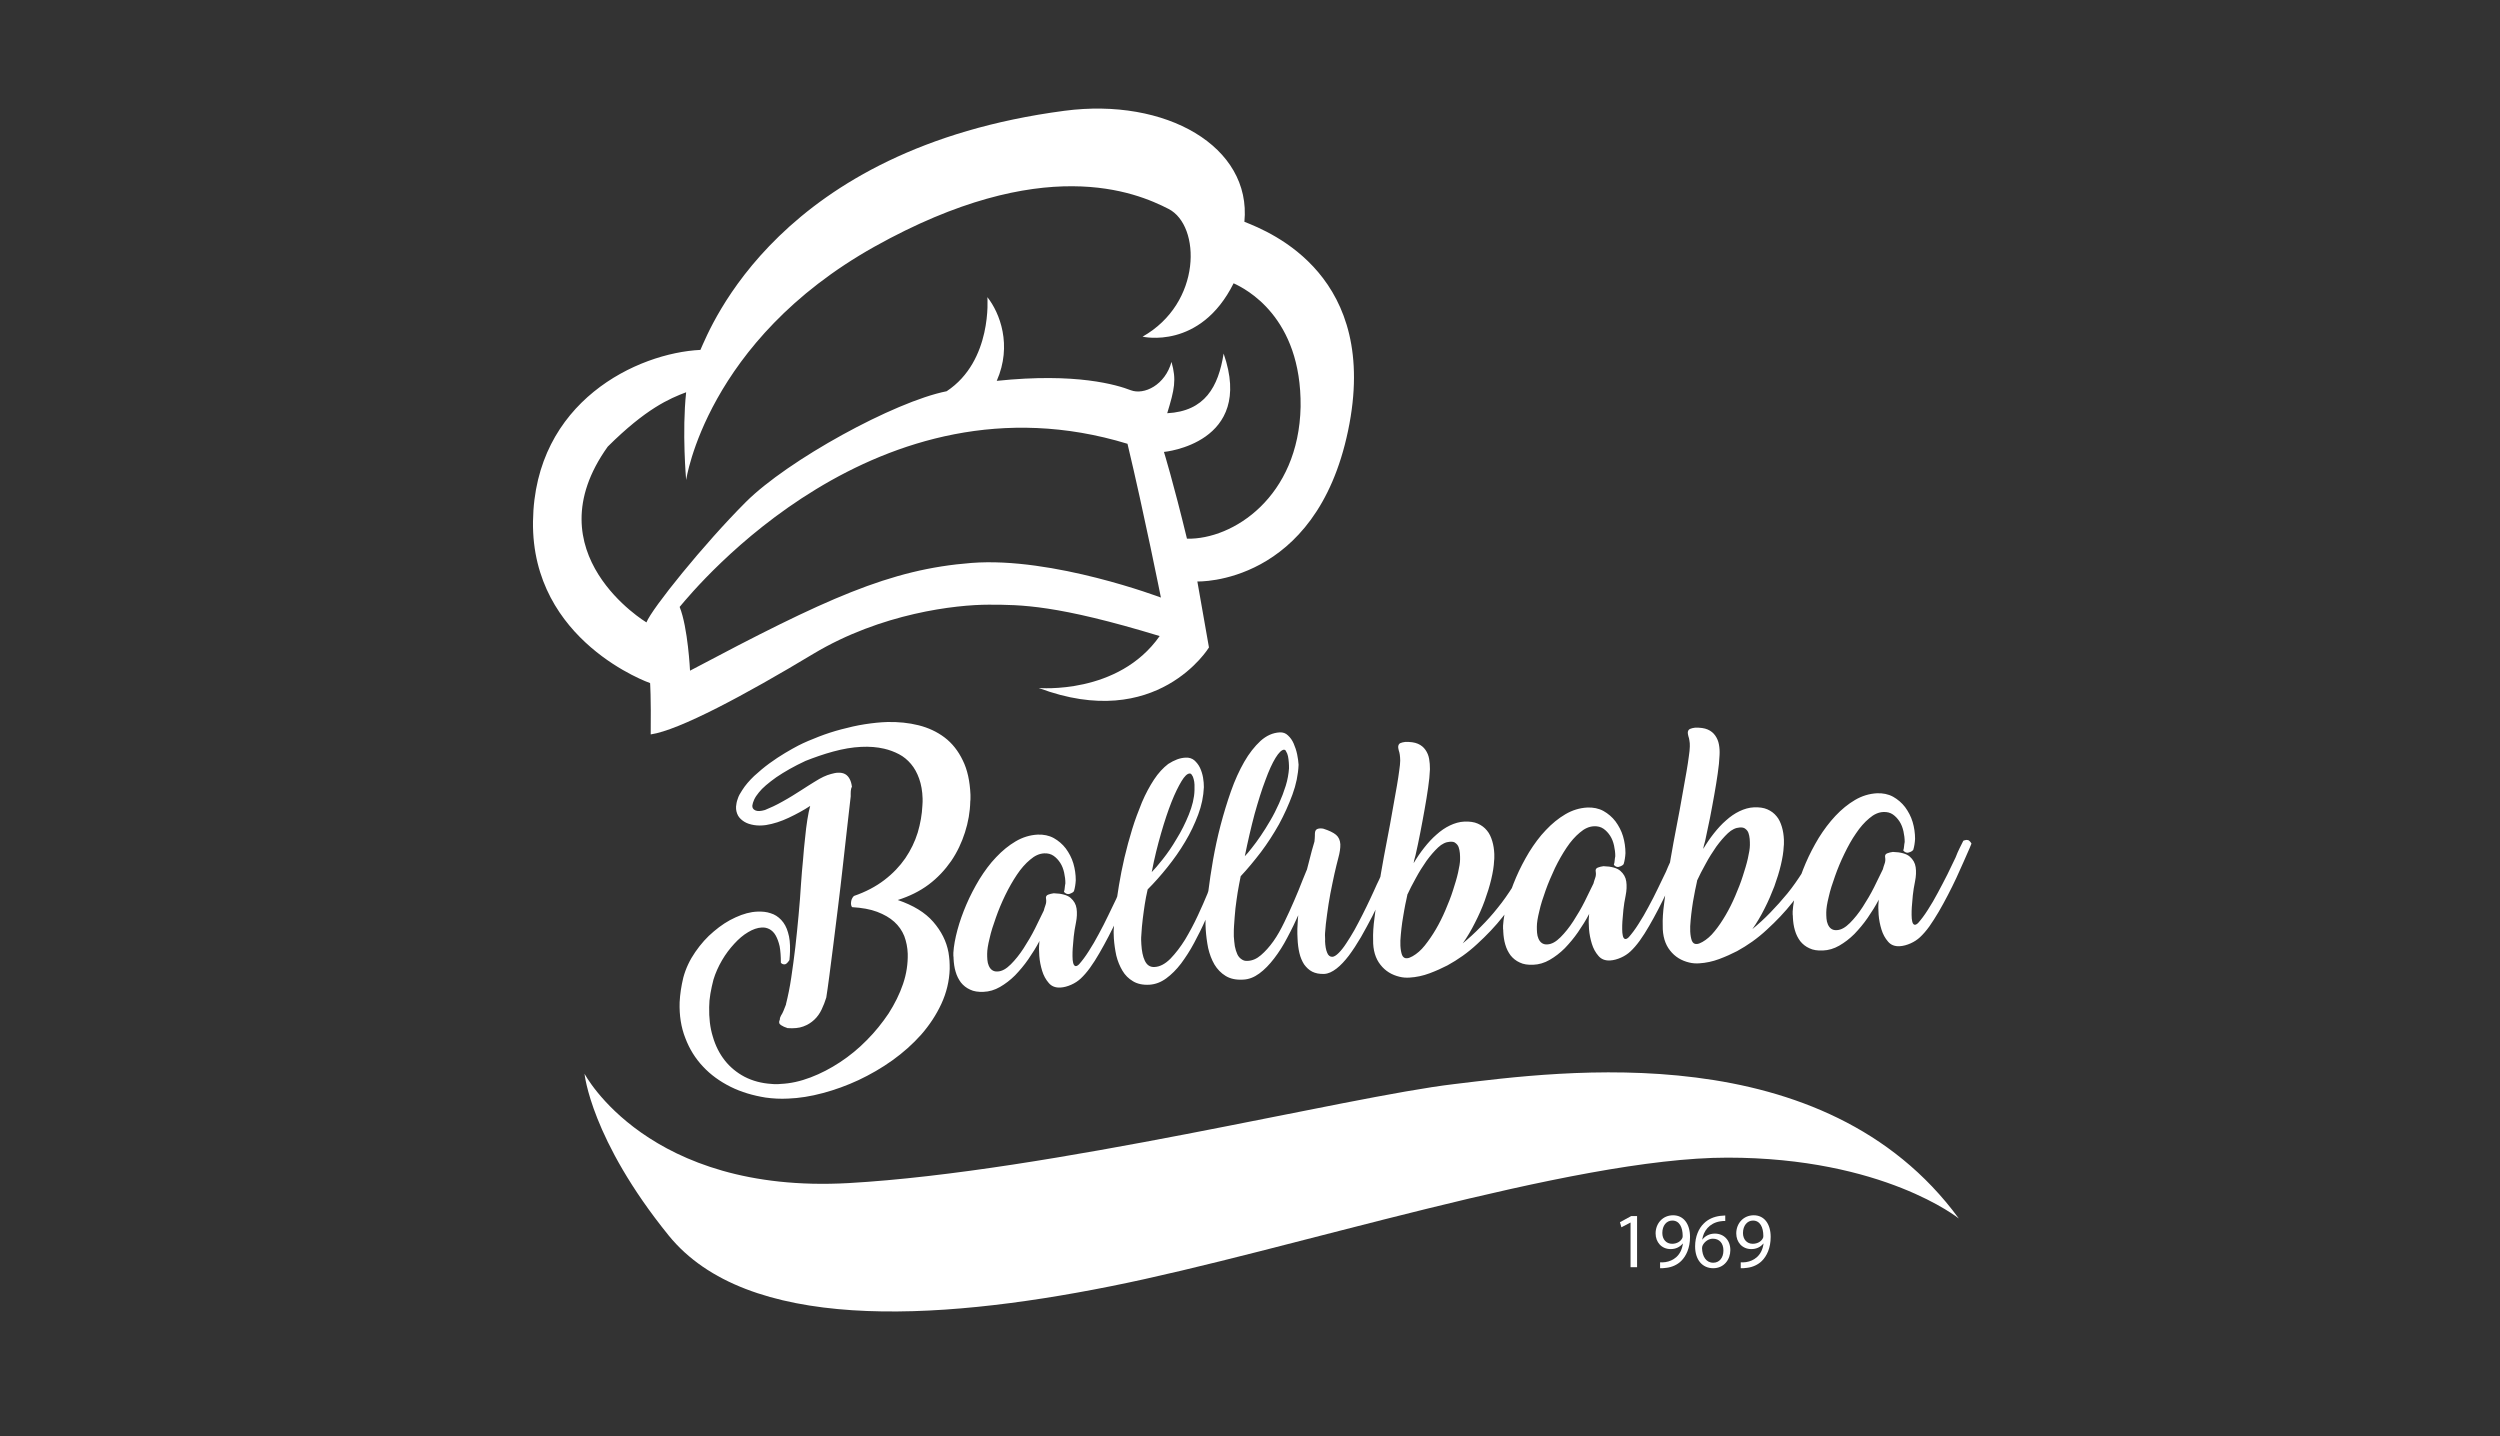
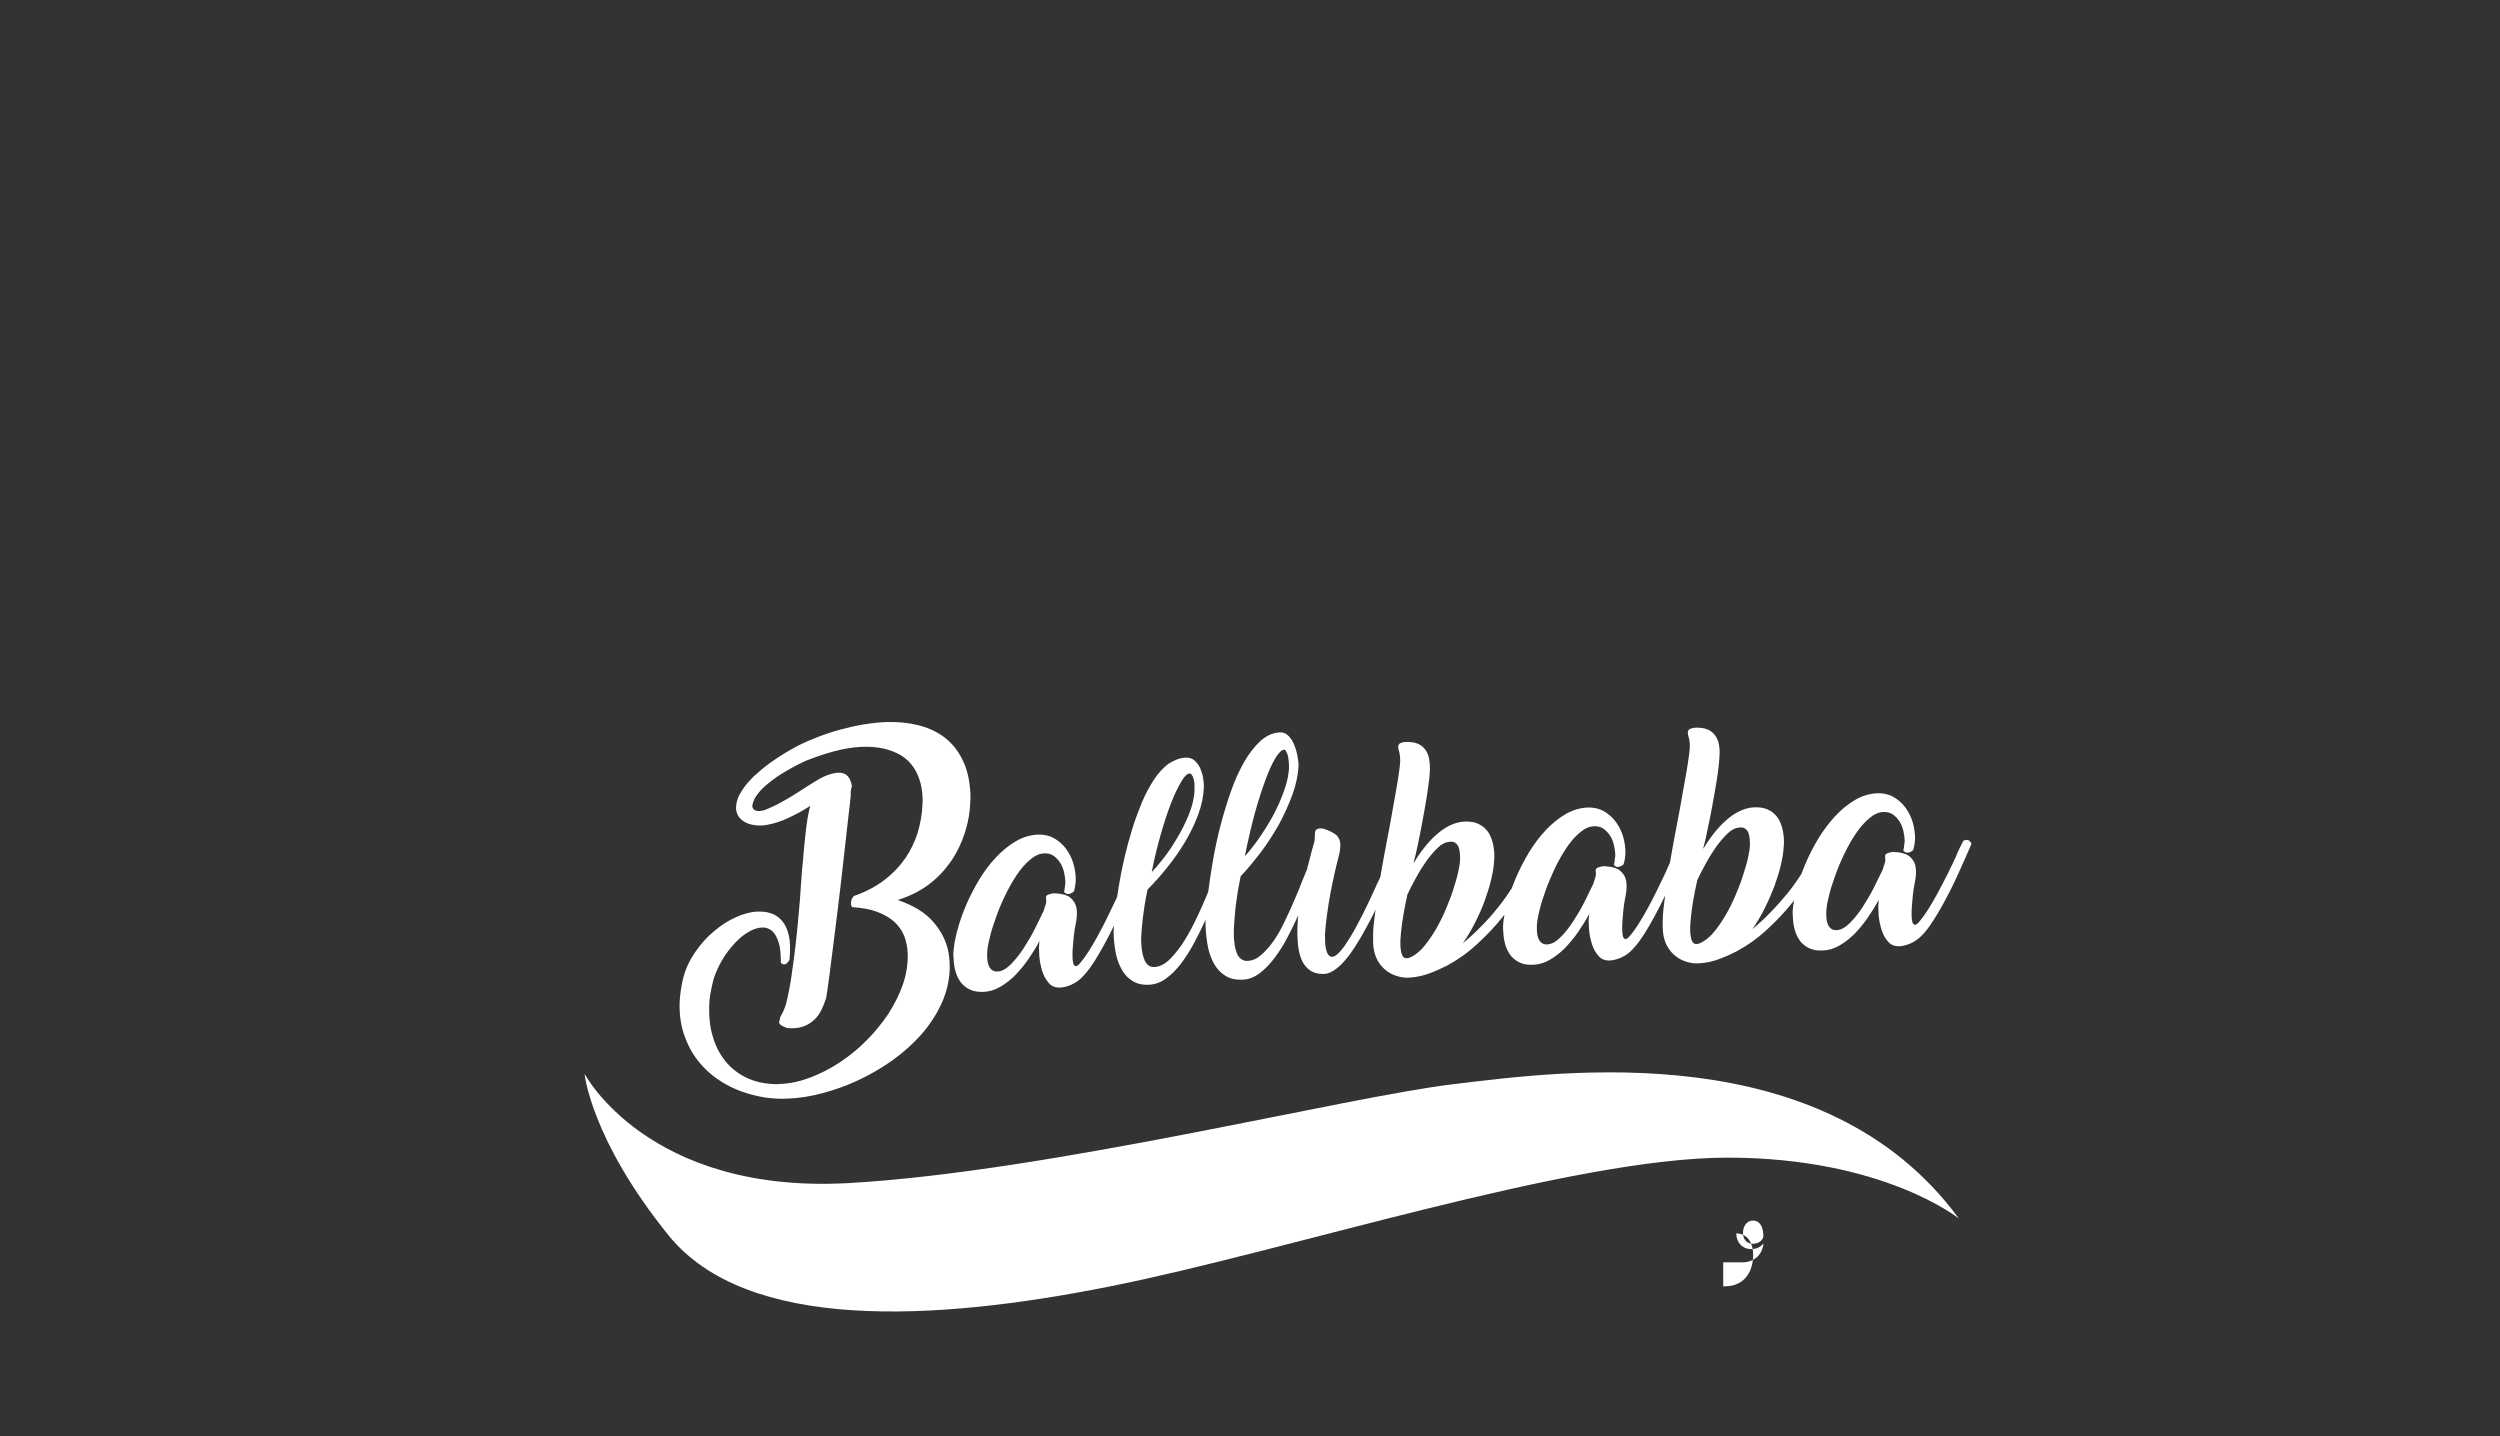
<svg xmlns="http://www.w3.org/2000/svg" xmlns:xlink="http://www.w3.org/1999/xlink" version="1.1" id="Layer_1" x="0px" y="0px" viewBox="0 0 1227.5 705.3" style="enable-background:new 0 0 1227.5 705.3;" xml:space="preserve">
  <rect x="0" y="0" width="1227.5" height="705.3" fill="#333333" stroke="none" />
  <style type="text/css">
	.st0{clip-path:url(#SVGID_00000111177574638847548370000012787603476958276278_);fill:#FFFFFF;}
	.st1{fill:#FFFFFF;}
	.st2{clip-path:url(#SVGID_00000011003735093517425140000017417548319887799968_);fill:#FFFFFF;}
</style>
  <g>
    <g>
      <defs>
        <rect id="SVGID_1_" x="261.7" y="53.3" width="706.1" height="590.7" />
      </defs>
      <clipPath id="SVGID_00000001648060863052258550000008792468272270919818_">
        <use xlink:href="#SVGID_1_" style="overflow:visible;" />
      </clipPath>
      <path style="clip-path:url(#SVGID_00000001648060863052258550000008792468272270919818_);fill:#FFFFFF;" d="M939.1,417.6    c-0.1,0.2-0.5,0.4-1.1,0.7c-0.6,0.2-1.1,0.4-1.3,0.4c-0.8,0-1.5-0.3-2.2-1.1c0.2-0.7,0.4-1.4,0.4-2.1c0.1-0.6,0.1-1.3,0.3-2.1    c0-1.7-0.2-3.4-0.6-5.2c-0.4-1.8-1-3.4-1.9-4.8s-2-2.6-3.3-3.5c-1.3-0.9-2.9-1.3-4.7-1.2c-2.3,0.1-4.6,1.1-6.9,3.1    c-2.3,1.9-4.5,4.4-6.5,7.4c-2.1,3-3.9,6.3-5.7,10c-1.8,3.7-3.3,7.3-4.6,11c-1.3,3.6-2.4,7-3.1,10.2c-0.8,3.2-1.2,5.7-1.2,7.6    c0,0.9,0,1.9,0.1,3c0.1,1.1,0.3,2,0.7,2.9c0.4,0.9,0.9,1.6,1.6,2.1c0.7,0.5,1.6,0.8,2.8,0.7c2.1-0.1,4.2-1.3,6.4-3.5    c2.2-2.2,4.3-4.8,6.3-7.9c2-3.1,3.9-6.3,5.6-9.7c1.7-3.4,3.1-6.3,4.3-8.8c0.2-0.7,0.4-1.6,0.8-2.6c0.4-1,0.5-2.1,0.3-3.3    c-0.2-0.9,0.2-1.6,1-1.9c0.8-0.3,1.8-0.6,2.8-0.7c3.9,0.1,6.7,0.9,8.3,2.3c1.6,1.4,2.6,3.1,2.9,5.2c0.3,2.1,0.2,4.4-0.3,6.9    c-0.5,2.5-0.9,4.8-1.1,6.9c0,0.5-0.1,1.2-0.2,2.3c-0.1,1.1-0.2,2.2-0.3,3.5c-0.1,1.3-0.1,2.5-0.1,3.8c0,1.3,0.1,2.4,0.3,3.2    c0.2,0.9,0.5,1.4,1,1.6c0.4,0.2,1.1,0,1.9-0.8c1.5-1.7,3.1-3.8,4.8-6.5c1.7-2.6,3.3-5.4,4.9-8.4c1.6-3,3.2-6,4.7-9    c1.5-3,2.8-5.8,4-8.3c0.6-1.6,1.3-3.2,2-4.6c0.7-1.5,1.3-2.7,1.8-3.6c0.5-0.2,0.9-0.3,1.5-0.4c0.6,0,1.1,0.1,1.5,0.5    c0.4,0.3,0.7,0.8,1,1.3l-0.9,2.2c-0.8,1.9-1.8,4.1-2.9,6.6c-1.1,2.5-2.3,5.2-3.6,8c-1.3,2.8-2.7,5.6-4.2,8.5    c-1.5,2.9-3,5.6-4.5,8.2c-1.5,2.6-3.1,5-4.6,7.2c-1.6,2.2-3.1,3.9-4.6,5.3c-1.3,1.2-2.8,2.2-4.6,3c-1.8,0.8-3.6,1.3-5.4,1.4    c-2.4,0.1-4.3-0.6-5.7-2.3c-1.4-1.6-2.5-3.6-3.2-5.9c-0.7-2.3-1.2-4.7-1.4-7.3c-0.2-2.5-0.2-4.6,0-6.3c0-0.1,0-0.2,0-0.3    s0-0.3,0.1-0.8c-1.6,3.1-3.5,6.1-5.5,9c-2,2.9-4.2,5.5-6.5,7.9c-2.3,2.3-4.8,4.2-7.4,5.7c-2.6,1.5-5.3,2.3-8.1,2.4    c-2.6,0.1-4.8-0.2-6.6-1.1c-1.8-0.8-3.3-2-4.5-3.5c-1.1-1.5-2-3.2-2.6-5.3c-0.6-2-0.9-4.2-1-6.4c0-0.4,0-0.9-0.1-1.4    c0-0.5,0-1,0-1.5c0.2-3.3,0.9-7.1,2-11.2c1.1-4.1,2.6-8.3,4.4-12.5c1.8-4.2,4-8.4,6.4-12.4c2.5-4,5.2-7.6,8.2-10.8    c3-3.2,6.2-5.8,9.6-7.8c3.4-2,7-3.1,10.8-3.3c2.9-0.1,5.5,0.4,7.9,1.7c2.3,1.3,4.3,3,5.9,5.1c1.6,2.2,2.9,4.6,3.7,7.3    c0.8,2.7,1.2,5.5,1.2,8.3c-0.1,1.9-0.4,3.8-0.9,5.4L939.1,417.6z M854.2,406.3c-1.9,0.1-3.9,1-5.8,2.8c-1.9,1.8-3.8,4-5.7,6.6    c-1.8,2.6-3.6,5.4-5.2,8.4c-1.7,3-3.1,5.8-4.3,8.4l0.1-0.1l-0.5,2.4c-0.3,1.4-0.7,3.1-1,5c-0.4,1.9-0.7,3.9-1,6    c-0.3,2-0.5,4.1-0.7,6.1c-0.2,2-0.3,3.9-0.2,5.5c0.1,1.9,0.4,3.4,0.8,4.5c0.5,1.1,1.2,1.7,2.4,1.6c0.8,0,1.7-0.4,2.8-1    c2.1-1.2,4.1-2.9,6-5.3c1.9-2.3,3.7-5,5.4-7.9c1.7-2.9,3.3-6.1,4.7-9.4c1.4-3.3,2.7-6.5,3.7-9.7c1-3.1,1.9-6,2.5-8.7    c0.6-2.7,1-4.9,1-6.6c0-0.9,0-1.9-0.1-3c-0.1-1.1-0.3-2-0.6-2.9c-0.3-0.9-0.9-1.6-1.6-2.1C856.3,406.4,855.4,406.2,854.2,406.3     M891.2,416.7c0.8-0.9,1.5-1.3,2.2-1.1c0.7,0.2,1.4,0.7,2.1,1.6c-1.2,3.4-3.2,7.4-5.8,12c-2.7,4.6-5.9,9.2-9.6,13.9    c-3.7,4.7-7.9,9.1-12.6,13.4c-4.6,4.3-9.5,7.7-14.6,10.5c-2.7,1.4-5.6,2.7-8.8,3.9c-3.2,1.2-6.5,1.9-9.8,2.1    c-1.7,0.1-3.3,0-4.9-0.4c-3.8-0.9-7-2.8-9.4-5.9c-2.4-3-3.7-7.1-3.6-12.3c-0.1-2.9,0.1-6.6,0.7-10.9c0.5-4.4,1.2-9.1,1.9-14.1    c0.8-5.1,1.7-10.3,2.7-15.8c1-5.4,2-10.7,3-15.8c0.6-3.5,1.2-6.9,1.8-10.1c0.6-3.3,1.1-6.2,1.6-9c0.5-2.7,0.8-5.1,1.1-7.2    c0.3-2.1,0.5-3.7,0.5-5c0-1.1,0-2.1-0.2-2.9c-0.1-0.8-0.3-1.5-0.5-2.1c-0.1-0.3-0.1-0.6-0.2-0.9c0-0.3-0.1-0.6-0.1-0.8    c0-0.9,0.4-1.6,1.1-1.9c0.7-0.3,1.5-0.5,2.4-0.6c2.6-0.1,4.7,0.2,6.3,0.9c1.6,0.7,2.8,1.7,3.7,3c0.9,1.3,1.5,2.7,1.8,4.4    c0.3,1.6,0.4,3.3,0.3,5.1c-0.1,2.7-0.4,5.8-0.9,9.1c-0.5,3.3-1,6.8-1.7,10.5c-0.6,3.7-1.4,7.4-2.1,11.3c-0.8,3.9-1.6,7.7-2.4,11.4    c-0.1,0.5-0.2,0.8-0.3,1.1c-0.1,0.2-0.1,0.5-0.2,0.7c-0.1,0.2-0.1,0.5-0.2,0.8c-0.1,0.3-0.1,0.7-0.2,1.2c1.6-2.7,3.3-5.2,5.2-7.6    c1.9-2.4,3.9-4.6,6-6.4c2.1-1.9,4.3-3.4,6.6-4.5c2.3-1.1,4.7-1.8,7.1-1.9c2.6-0.1,4.8,0.2,6.6,1c1.8,0.8,3.3,1.9,4.5,3.4    c1.2,1.4,2,3.2,2.6,5.2c0.6,2,0.9,4.1,1,6.3c0,0.5,0,1.1,0,1.6c0,0.6,0,1.1-0.1,1.7c-0.1,2.7-0.6,5.7-1.4,9.1    c-0.8,3.4-1.9,6.9-3.2,10.5c-1.4,3.6-2.9,7.2-4.8,10.9c-1.8,3.6-3.8,7-6,10.1c2.9-2.4,5.9-5.1,8.8-8.1c2.9-3,5.7-6.1,8.4-9.4    c2.7-3.3,5.1-6.8,7.4-10.4c2.3-3.6,4.2-7.3,5.8-11.1L891.2,416.7z M796.9,424.6c-0.1,0.2-0.5,0.4-1.1,0.7    c-0.6,0.2-1.1,0.4-1.3,0.4c-0.8,0-1.5-0.3-2.1-1.1c0.2-0.7,0.4-1.4,0.4-2.1c0.1-0.6,0.1-1.3,0.3-2.1c0-1.7-0.2-3.4-0.6-5.2    c-0.4-1.8-1-3.4-1.9-4.8c-0.9-1.4-2-2.6-3.3-3.5c-1.3-0.9-2.9-1.3-4.7-1.2c-2.3,0.1-4.6,1.1-6.9,3.1c-2.3,1.9-4.5,4.4-6.5,7.4    c-2,3-3.9,6.3-5.7,10c-1.7,3.7-3.3,7.3-4.6,11c-1.3,3.6-2.4,7-3.1,10.2c-0.8,3.2-1.2,5.7-1.2,7.6c0,0.9,0,1.9,0.1,3    c0.1,1.1,0.3,2,0.7,2.9c0.4,0.9,0.9,1.6,1.6,2.1c0.7,0.5,1.6,0.8,2.8,0.7c2.1-0.1,4.2-1.3,6.4-3.5c2.2-2.2,4.3-4.8,6.3-7.9    c2-3.1,3.9-6.3,5.6-9.7c1.7-3.4,3.1-6.3,4.3-8.8c0.2-0.7,0.4-1.6,0.8-2.6c0.4-1,0.5-2.1,0.3-3.3c-0.2-0.9,0.2-1.6,1-1.9    c0.8-0.3,1.8-0.6,2.8-0.7c3.9,0.1,6.7,0.9,8.3,2.3c1.6,1.4,2.6,3.1,2.9,5.2c0.3,2.1,0.2,4.4-0.3,6.9c-0.5,2.5-0.9,4.8-1.1,6.9    c0,0.5-0.1,1.2-0.2,2.3c-0.1,1.1-0.2,2.2-0.3,3.5c-0.1,1.3-0.1,2.5-0.1,3.8c0,1.3,0.1,2.4,0.3,3.2c0.2,0.9,0.5,1.4,1,1.6    c0.4,0.2,1.1,0,1.9-0.8c1.5-1.7,3.1-3.8,4.8-6.5c1.7-2.6,3.3-5.4,4.9-8.4c1.6-3,3.2-6,4.6-9c1.5-3,2.8-5.8,4-8.3    c0.7-1.6,1.3-3.2,2-4.6c0.7-1.5,1.3-2.7,1.8-3.6c0.5-0.2,0.9-0.3,1.5-0.4c0.6,0,1.1,0.1,1.5,0.5c0.4,0.3,0.7,0.8,1,1.3l-0.9,2.2    c-0.8,1.9-1.8,4.1-2.9,6.6c-1.1,2.5-2.3,5.2-3.6,8c-1.3,2.8-2.7,5.6-4.2,8.5c-1.5,2.9-3,5.6-4.5,8.2c-1.5,2.6-3,5-4.6,7.2    c-1.6,2.2-3.1,3.9-4.6,5.3c-1.3,1.2-2.8,2.2-4.6,3c-1.8,0.8-3.6,1.3-5.4,1.4c-2.4,0.1-4.3-0.6-5.7-2.3c-1.4-1.6-2.5-3.6-3.2-5.9    c-0.7-2.3-1.2-4.7-1.4-7.3c-0.2-2.5-0.2-4.6,0-6.3c0-0.1,0-0.2,0-0.3s0-0.3,0.1-0.8c-1.6,3.1-3.5,6.1-5.5,9    c-2,2.9-4.2,5.5-6.5,7.9c-2.3,2.3-4.8,4.2-7.4,5.7c-2.6,1.5-5.3,2.3-8.1,2.4c-2.6,0.1-4.8-0.2-6.6-1.1c-1.8-0.8-3.3-2-4.5-3.5    c-1.1-1.5-2-3.2-2.6-5.3c-0.6-2-0.9-4.2-1-6.4c0-0.4,0-0.9-0.1-1.4c0-0.5,0-1,0-1.5c0.2-3.3,0.9-7.1,2-11.2    c1.1-4.1,2.6-8.3,4.4-12.5c1.8-4.2,4-8.4,6.4-12.4c2.5-4,5.2-7.7,8.2-10.8c3-3.2,6.2-5.8,9.6-7.8c3.4-2,7-3.1,10.8-3.3    c2.9-0.1,5.5,0.4,7.9,1.7c2.3,1.3,4.3,3,5.9,5.1c1.6,2.2,2.9,4.6,3.7,7.3c0.8,2.7,1.2,5.5,1.2,8.3c-0.1,1.9-0.4,3.8-0.9,5.4    L796.9,424.6z M711.9,413.3c-1.9,0.1-3.9,1-5.8,2.8c-1.9,1.8-3.8,4-5.7,6.6c-1.8,2.6-3.6,5.4-5.2,8.4c-1.7,3-3.1,5.8-4.3,8.4    l0.1-0.1l-0.5,2.4c-0.3,1.4-0.7,3.1-1,5s-0.7,3.9-1,6c-0.3,2-0.5,4.1-0.7,6.1s-0.3,3.9-0.2,5.5c0.1,1.9,0.4,3.4,0.8,4.5    c0.5,1.1,1.2,1.7,2.4,1.6c0.8,0,1.7-0.4,2.8-1c2.1-1.2,4.1-2.9,6-5.3c1.9-2.4,3.7-5,5.4-7.9c1.7-2.9,3.3-6.1,4.7-9.4    c1.4-3.3,2.7-6.5,3.7-9.7c1-3.1,1.9-6,2.5-8.7c0.6-2.7,1-4.9,1-6.6c0-0.9,0-1.9-0.1-3c-0.1-1.1-0.3-2-0.6-2.9    c-0.3-0.9-0.9-1.6-1.6-2.1C714.1,413.4,713.1,413.2,711.9,413.3 M749,423.7c0.8-0.9,1.5-1.3,2.2-1.1s1.4,0.7,2.1,1.6    c-1.2,3.4-3.2,7.4-5.8,12c-2.7,4.6-5.9,9.2-9.6,13.9c-3.7,4.7-7.9,9.1-12.6,13.4c-4.6,4.3-9.5,7.7-14.6,10.5    c-2.7,1.4-5.6,2.7-8.8,3.9c-3.2,1.2-6.5,1.9-9.8,2.1c-1.7,0.1-3.3,0-4.9-0.4c-3.8-0.9-7-2.8-9.4-5.9c-2.4-3-3.7-7.1-3.6-12.3    c-0.1-2.9,0.1-6.6,0.7-10.9c0.5-4.4,1.2-9.1,1.9-14.1c0.8-5.1,1.7-10.3,2.7-15.8c1-5.4,2-10.7,3-15.8c0.6-3.5,1.2-6.9,1.8-10.1    c0.6-3.3,1.1-6.2,1.6-9c0.5-2.7,0.8-5.1,1.1-7.2c0.3-2.1,0.5-3.8,0.5-5c0-1.1-0.1-2.1-0.2-2.9c-0.1-0.8-0.3-1.5-0.5-2.1    c-0.1-0.3-0.1-0.6-0.2-0.9c0-0.3-0.1-0.6-0.1-0.8c0-0.9,0.4-1.6,1-1.9c0.7-0.3,1.5-0.5,2.4-0.6c2.6-0.1,4.7,0.2,6.3,0.9    c1.6,0.7,2.8,1.7,3.7,3c0.9,1.3,1.5,2.7,1.8,4.4c0.3,1.6,0.4,3.3,0.4,5.1c-0.1,2.7-0.4,5.8-0.9,9.1c-0.5,3.3-1,6.8-1.7,10.5    c-0.6,3.7-1.4,7.4-2.1,11.3s-1.6,7.7-2.4,11.4c-0.1,0.5-0.2,0.8-0.3,1.1c-0.1,0.2-0.1,0.5-0.2,0.7c-0.1,0.2-0.1,0.5-0.2,0.8    c0,0.3-0.1,0.7-0.2,1.2c1.6-2.7,3.3-5.2,5.2-7.6c1.9-2.4,3.9-4.6,6-6.4c2.1-1.9,4.3-3.4,6.6-4.5c2.3-1.1,4.7-1.8,7.1-1.9    c2.6-0.1,4.8,0.2,6.6,1c1.8,0.8,3.3,1.9,4.5,3.4c1.2,1.4,2,3.2,2.6,5.2c0.6,2,0.9,4.1,1,6.3c0,0.5,0,1.1,0,1.6    c0,0.6,0,1.1-0.1,1.7c-0.1,2.7-0.6,5.7-1.4,9.1c-0.8,3.4-1.9,6.9-3.2,10.5c-1.3,3.6-2.9,7.2-4.8,10.9c-1.8,3.6-3.8,7-6,10.1    c2.9-2.4,5.9-5.1,8.8-8.1c3-3,5.8-6.1,8.4-9.4c2.7-3.3,5.1-6.8,7.4-10.4c2.2-3.6,4.2-7.3,5.8-11.1L749,423.7z M645.4,413.2    c0.1-1.1,0.2-2,0.2-2.8c0-0.7,0-1.4,0.1-1.9c0.2-0.9,0.7-1.4,1.5-1.6c0.8-0.2,1.7-0.2,2.6,0c2.8,0.9,4.9,1.9,6.2,3    c1.3,1.1,2,2.7,2.1,4.6c0,0.9,0,2-0.2,3.1c-0.2,1.1-0.4,2.4-0.8,3.7c-0.6,2.2-1.2,4.8-1.9,7.8c-0.7,3.1-1.3,6.3-2,9.7    c-0.6,3.4-1.2,6.8-1.6,10.1c-0.5,3.4-0.8,6.4-1,9.2c0,0.7-0.1,1.4,0,2.1s0,1.4,0,1.9c0.1,2.3,0.4,4.2,1,5.6    c0.5,1.4,1.4,2.1,2.5,2.1c0.9,0,2-0.7,3.2-1.9c1.2-1.2,2.4-2.7,3.7-4.7c1.3-1.9,2.6-4.1,4-6.5c1.3-2.4,2.7-5,4-7.6    c1.3-2.6,2.6-5.2,3.8-7.8c1.2-2.6,2.3-4.9,3.2-7c0.8-1.6,1.5-3.1,2-4.3c0.6-1.3,1.1-2.3,1.6-3.1c0.6-0.4,1.1-0.6,1.5-0.6    c0.9,0,1.7,0.6,2.6,1.9l-1,2.1c-1.2,2.7-2.5,5.8-4,9.2c-1.5,3.4-3.1,6.9-4.9,10.4c-1.8,3.5-3.7,6.9-5.6,10.3c-2,3.4-3.9,6.3-5.9,9    c-2,2.6-4,4.8-6.1,6.4c-2.1,1.6-4,2.5-6,2.6c-2.3,0.1-4.3-0.3-5.9-1.1s-2.9-2.1-4-3.6c-1-1.6-1.8-3.4-2.3-5.6    c-0.5-2.1-0.8-4.5-0.9-7c0-0.8-0.1-1.6-0.1-2.4s0-1.6,0-2.4c0.2-6.5,1-13,2.4-19.3c1.4-6.4,3-12.7,4.7-19.1L645.4,413.2    L645.4,413.2z M630.4,368.1c-1.1,0.1-2.5,1.4-4.1,4c-1.6,2.6-3.3,6.3-5,11c-1.8,4.7-3.5,10.2-5.3,16.6c-1.7,6.4-3.3,13.3-4.8,20.7    c0.9-0.9,2-2.2,3.4-4c1.4-1.7,2.8-3.7,4.4-6c1.6-2.3,3.1-4.8,4.7-7.5c1.6-2.7,3-5.5,4.3-8.4c1.3-2.9,2.4-5.8,3.3-8.7    c0.9-2.9,1.4-5.8,1.6-8.5c0-0.9,0-1.9-0.1-3c-0.1-1.1-0.2-2.1-0.4-3c-0.2-0.9-0.5-1.7-0.9-2.3    C631.3,368.4,630.9,368.1,630.4,368.1 M584,379.8c-1.1,0.1-2.4,1.3-3.9,3.8c-1.5,2.5-3.2,5.9-4.9,10.2c-1.7,4.3-3.4,9.4-5.1,15.3    c-1.7,5.9-3.3,12.2-4.6,19.1c1.3-1.3,3.1-3.4,5.4-6.3c2.3-2.9,4.6-6.2,6.8-10c2.3-3.7,4.3-7.7,6-11.9c1.7-4.2,2.7-8.2,2.8-12    c0-0.9,0-1.8,0-2.7c0-1-0.2-1.9-0.4-2.7c-0.2-0.9-0.5-1.6-0.9-2.1C584.9,380,584.5,379.7,584,379.8 M582.2,372L582.2,372    c1.7-0.1,3.1,0.4,4.2,1.3c1.1,1,2.1,2.2,2.8,3.7c0.7,1.5,1.2,3.1,1.5,4.8c0.3,1.7,0.4,3.3,0.4,4.7c-0.2,4.5-1.1,9-2.8,13.5    c-1.7,4.5-3.8,9-6.4,13.3c-2.6,4.4-5.5,8.5-8.7,12.5c-3.2,4-6.4,7.6-9.7,10.9c-0.6,2.7-1.1,5.1-1.4,7.2c-0.3,2.1-0.7,4.6-1,7.2    c-0.3,2.7-0.6,5.3-0.7,7.9c-0.1,0.9-0.1,1.7-0.1,2.5c0,0.8,0.1,1.5,0.1,2.2c0.2,3.2,0.7,5.9,1.7,8c1,2.1,2.5,3.2,4.7,3.1    c2.7-0.1,5.3-1.5,7.9-4.1c2.5-2.6,4.9-5.7,7.2-9.4c2.2-3.7,4.3-7.6,6.2-11.7c1.9-4.1,3.5-7.7,4.8-10.9l0.4-1.2    c0.6-4.6,1.3-9.7,2.3-15.3c1-5.6,2.2-11.3,3.7-17c1.5-5.7,3.2-11.3,5.1-16.7c1.9-5.4,4.1-10.2,6.5-14.4c2.4-4.2,5.1-7.6,8-10.3    c2.9-2.6,6-4,9.4-4.2c1.6-0.1,3,0.4,4.1,1.5c1.2,1.1,2.1,2.4,2.8,4c0.7,1.6,1.3,3.4,1.7,5.3c0.4,1.9,0.6,3.6,0.7,5.1    c-0.2,4.8-1.2,9.7-3,14.6c-1.8,4.9-4,9.8-6.6,14.6c-2.7,4.8-5.6,9.3-8.9,13.7c-3.3,4.3-6.6,8.3-9.9,11.8v-0.1    c-0.6,3-1.1,5.6-1.5,8c-0.4,2.3-0.7,5-1.1,7.9c-0.3,2.9-0.5,5.8-0.7,8.7c-0.1,1.3-0.1,2.4-0.1,3.1c0,0.8,0,1.4,0,2    c0.1,1.7,0.3,3.3,0.5,4.8c0.3,1.5,0.7,2.8,1.2,3.9c0.5,1.1,1.2,1.9,2.1,2.5c0.8,0.6,1.8,0.9,3,0.8c2.3-0.1,4.4-1,6.5-2.8    c2.1-1.8,4.1-4,6.1-6.8s3.7-5.9,5.4-9.4c1.7-3.5,3.3-7,4.8-10.5c1.5-3.5,2.9-6.8,4.1-10c1.3-3.2,2.4-5.9,3.4-8.1    c0.6-0.4,1.2-0.6,1.7-0.6c0.5,0,1,0.2,1.5,0.6c0.5,0.4,0.8,0.9,1.1,1.4c-1.3,3.3-2.7,6.9-4.3,10.8c-1.6,4-3.2,8-5,12    c-1.8,4-3.7,8-5.8,11.9c-2,3.9-4.2,7.3-6.5,10.3c-2.3,3-4.7,5.5-7.3,7.4c-2.6,1.9-5.2,2.9-8,3c-3.4,0.2-6.2-0.4-8.5-1.8    c-2.3-1.4-4.1-3.3-5.5-5.6c-1.4-2.4-2.4-5.1-3.1-8.1c-0.6-3-1-6.1-1.2-9.2c0-0.7-0.1-1.5-0.1-2.3c0-0.8,0-1.6,0-2.4    c-1.7,3.9-3.6,7.7-5.6,11.4c-2,3.8-4.2,7.1-6.4,10.1c-2.3,3-4.7,5.4-7.3,7.3c-2.6,1.9-5.3,2.9-8.2,3.1c-3.2,0.2-6-0.4-8.1-1.7    c-2.2-1.3-3.9-3-5.2-5.2c-1.3-2.2-2.3-4.6-3-7.4c-0.6-2.8-1-5.6-1.2-8.4c0-0.9-0.1-1.8-0.1-2.7c0-0.9,0-1.8,0.1-2.6l0,0.1    c0.1-2.4,0.3-5.4,0.8-9c0.4-3.6,1-7.6,1.7-11.9c0.7-4.3,1.6-8.8,2.7-13.6c1.1-4.7,2.4-9.4,3.8-14c1.4-4.6,3.1-9,4.8-13.2    c1.8-4.2,3.8-7.9,5.9-11.1c2.1-3.2,4.5-5.8,7-7.7C576.6,373.2,579.3,372.1,582.2,372 M527,437.9c-0.1,0.2-0.5,0.4-1.1,0.7    s-1.1,0.4-1.3,0.4c-0.8,0-1.5-0.3-2.2-1.1c0.2-0.7,0.4-1.4,0.4-2.1c0.1-0.6,0.1-1.3,0.3-2.1c0-1.7-0.2-3.4-0.6-5.2    c-0.4-1.8-1-3.4-1.9-4.8c-0.9-1.4-2-2.6-3.3-3.5c-1.3-0.9-2.9-1.3-4.6-1.2c-2.3,0.1-4.6,1.1-6.9,3.1c-2.3,1.9-4.5,4.4-6.5,7.4    c-2,3-3.9,6.3-5.7,10c-1.8,3.7-3.3,7.3-4.6,11c-1.3,3.6-2.4,7-3.1,10.2c-0.8,3.2-1.2,5.7-1.2,7.6c0,0.9,0,1.9,0.1,3    c0.1,1.1,0.3,2,0.7,2.9c0.4,0.9,0.9,1.6,1.6,2.1c0.7,0.5,1.6,0.8,2.8,0.7c2.1-0.1,4.2-1.3,6.4-3.5c2.2-2.2,4.3-4.8,6.3-7.9    c2-3.1,3.9-6.3,5.6-9.7c1.7-3.4,3.1-6.3,4.3-8.8c0.2-0.7,0.4-1.6,0.8-2.6c0.4-1,0.5-2.1,0.3-3.3c-0.2-0.9,0.2-1.6,1-1.9    c0.8-0.3,1.8-0.6,2.8-0.7c3.9,0.1,6.7,0.9,8.3,2.3c1.6,1.4,2.6,3.1,2.9,5.2c0.3,2.1,0.2,4.4-0.3,6.9c-0.5,2.5-0.9,4.8-1.1,6.9    c0,0.5-0.1,1.2-0.2,2.3c-0.1,1.1-0.2,2.2-0.3,3.5c-0.1,1.3-0.1,2.5-0.1,3.8c0,1.3,0.1,2.4,0.3,3.2s0.5,1.4,1,1.6    c0.4,0.2,1.1,0,1.9-0.8c1.5-1.7,3.1-3.8,4.8-6.5c1.7-2.6,3.3-5.4,4.9-8.4c1.6-3,3.2-6,4.6-9c1.5-3,2.8-5.8,4-8.3    c0.6-1.6,1.3-3.2,2-4.6c0.7-1.5,1.3-2.7,1.8-3.6c0.5-0.2,0.9-0.3,1.5-0.4c0.6,0,1.1,0.1,1.5,0.5c0.4,0.3,0.7,0.8,1,1.3l-0.9,2.2    c-0.8,1.9-1.8,4.1-2.9,6.6c-1.1,2.5-2.3,5.2-3.6,8c-1.3,2.8-2.7,5.6-4.2,8.5c-1.5,2.9-3,5.6-4.5,8.2c-1.5,2.6-3,5-4.6,7.2    c-1.6,2.2-3.1,3.9-4.6,5.3c-1.3,1.2-2.8,2.2-4.6,3c-1.8,0.8-3.6,1.3-5.4,1.4c-2.4,0.1-4.3-0.6-5.7-2.3c-1.4-1.6-2.5-3.6-3.2-5.9    c-0.7-2.3-1.2-4.7-1.4-7.3c-0.2-2.5-0.2-4.6,0-6.3c0-0.1,0-0.2,0-0.3s0-0.3,0.1-0.8c-1.6,3.1-3.5,6.1-5.5,9    c-2,2.9-4.2,5.5-6.5,7.9c-2.3,2.3-4.8,4.2-7.4,5.7c-2.6,1.5-5.3,2.3-8.1,2.4c-2.6,0.1-4.8-0.2-6.6-1.1c-1.8-0.8-3.3-2-4.5-3.5    c-1.1-1.5-2-3.2-2.6-5.3c-0.6-2-0.9-4.2-1-6.4c0-0.4,0-0.9-0.1-1.4c0-0.5,0-1,0-1.5c0.2-3.3,0.9-7.1,2-11.2    c1.1-4.1,2.6-8.3,4.4-12.5c1.8-4.2,4-8.4,6.4-12.4c2.5-4,5.2-7.7,8.2-10.8c3-3.2,6.2-5.8,9.6-7.8c3.4-2,7-3.1,10.8-3.3    c2.9-0.1,5.5,0.4,7.9,1.7c2.3,1.3,4.3,3,5.9,5.1c1.6,2.2,2.9,4.6,3.7,7.3c0.8,2.7,1.2,5.5,1.2,8.3c-0.1,1.9-0.4,3.8-0.9,5.4    L527,437.9z M417.7,391c-0.5,4.5-1.1,9.8-1.8,15.8c-0.7,6-1.4,12.2-2.1,18.7c-0.7,6.5-1.5,13-2.3,19.6c-0.8,6.6-1.6,12.7-2.3,18.5    c-0.7,5.8-1.4,11-2,15.6c-0.6,4.6-1.1,8.1-1.5,10.6c-0.6,2-1.4,4-2.3,5.9c-0.9,1.9-2.1,3.6-3.6,5c-1.5,1.4-3.2,2.5-5.4,3.3    c-2.1,0.8-4.7,1-7.7,0.8c-1.3-0.4-2.4-0.9-3.3-1.5s-1.1-1.5-0.5-2.7c0-0.7,0.2-1.3,0.6-2c0.4-0.6,0.8-1.3,1.2-2.3    c0.4-1,0.8-2.1,1.3-3.3l-0.1,0.1c1-4,1.9-8.3,2.6-13.1s1.4-9.7,2-14.9c0.6-5.2,1.1-10.4,1.6-15.7c0.5-5.3,0.9-10.5,1.2-15.5    c0.3-4.1,0.6-8.1,1-11.9c0.3-3.8,0.6-7.3,1-10.6c0.3-3.3,0.7-6.3,1.1-8.9c0.4-2.7,0.9-4.9,1.4-6.8c-3.2,2.1-6.7,4-10.5,5.8    c-3.8,1.8-7.5,3-11.2,3.6c-2.1,0.3-4.1,0.3-5.9,0c-1.8-0.3-3.4-0.8-4.7-1.6c-1.3-0.8-2.4-1.8-3.1-3c-0.7-1.3-1.1-2.8-1-4.5    c0.1-1.1,0.3-2.4,0.8-3.7c0.4-1.4,1.2-2.8,2.2-4.3c1.5-2.4,3.5-4.7,5.9-7c2.4-2.2,4.9-4.3,7.5-6.2c2.6-1.9,5.2-3.6,7.7-5.1    c2.5-1.5,4.7-2.7,6.4-3.6c3.1-1.6,6.5-3,10.1-4.4c3.6-1.4,7.3-2.6,11.1-3.6c3.8-1,7.6-1.9,11.5-2.5c3.9-0.6,7.6-1,11.2-1.1    c5.3-0.1,10.4,0.4,15.2,1.6c4.8,1.2,9.1,3.2,12.8,6c3.7,2.8,6.7,6.6,8.9,11.2c2.3,4.6,3.5,10.2,3.8,16.9c0,0.5,0,1,0,1.6    c0,0.6,0,1.2-0.1,1.7c-0.1,5.1-1,10.2-2.6,15.2c-1.6,5-3.8,9.7-6.8,14.1c-3,4.3-6.6,8.2-11,11.5c-4.4,3.3-9.5,5.8-15.2,7.6    c7.6,2.6,13.4,6.1,17.4,10.7c4,4.6,6.5,9.6,7.5,15c0.2,1.3,0.4,2.7,0.5,4.1c0.1,1.4,0.1,2.8,0.1,4.1c-0.2,6-1.6,11.7-4.1,17.1    c-2.5,5.4-5.8,10.4-9.9,15.1c-4.1,4.6-8.8,8.8-14.1,12.6c-5.3,3.8-10.9,7-16.6,9.7c-5.8,2.7-11.6,4.8-17.6,6.4    c-5.9,1.6-11.6,2.5-17,2.7c-3.9,0.2-7.5,0-11.1-0.5c-6.2-1-12-2.7-17.2-5.3c-5.2-2.6-9.8-5.9-13.5-9.9c-3.8-4-6.7-8.7-8.7-14    c-2.1-5.3-3-11.2-2.8-17.6c0.1-2,0.3-4,0.6-6c0.3-2,0.7-4,1.2-6.1c1.2-4.5,3.2-8.7,5.9-12.6c2.7-3.9,5.7-7.3,9.1-10.1    c3.4-2.9,6.9-5.2,10.7-6.9c3.7-1.7,7.3-2.7,10.7-2.8c2.3-0.1,4.5,0.1,6.5,0.8c2,0.6,3.7,1.7,5.2,3.3c1.5,1.6,2.6,3.6,3.3,6.1    c0.8,2.5,1.1,5.5,1,9.1c0,0.7-0.1,1.4-0.1,2.2c-0.1,0.8-0.1,1.6-0.2,2.3c-0.9,1.4-1.7,2.1-2.4,2.1c-0.7,0-1.3-0.2-1.8-0.8    c0-3.2-0.2-5.9-0.6-8.1c-0.5-2.2-1.2-4-2-5.4s-1.9-2.4-3-3c-1.2-0.6-2.4-0.9-3.8-0.8c-2.1,0.1-4.4,0.9-6.7,2.3    c-2.4,1.4-4.6,3.3-6.8,5.7s-4.2,5-6,8.1c-1.8,3.1-3.2,6.2-4.2,9.5c-0.6,2.3-1.1,4.6-1.5,6.9c-0.4,2.3-0.6,4.5-0.6,6.6    c-0.1,5.2,0.4,10,1.8,14.5c1.3,4.5,3.3,8.4,5.9,11.7s5.9,6,9.7,8c3.9,2,8.3,3.2,13.2,3.5c0.8,0.1,1.6,0.1,2.3,0.1    c0.7,0,1.5,0,2.2-0.1c4.8-0.2,9.7-1.3,14.7-3.2c5-1.9,9.8-4.4,14.5-7.5c4.7-3.1,9.1-6.7,13.1-10.8c4.1-4.1,7.6-8.5,10.7-13.1    c3-4.7,5.4-9.5,7.1-14.5c1.7-5,2.4-9.9,2.3-14.8c-0.1-3.1-0.7-6-1.7-8.7c-1.1-2.7-2.7-5-4.9-7s-5-3.6-8.4-4.9    c-3.4-1.3-7.5-2-12.3-2.3c-0.3-0.3-0.4-0.6-0.5-1.1c-0.1-0.5-0.1-1,0-1.6c0.1-0.6,0.2-1.1,0.5-1.6c0.2-0.5,0.6-0.9,0.9-1.2    c5.8-2,10.7-4.6,14.9-7.8c4.2-3.2,7.6-6.8,10.3-10.7c2.7-4,4.7-8.1,6.1-12.6c1.3-4.4,2.1-8.9,2.3-13.3c0-0.6,0.1-1.2,0.1-1.8    c0-0.6,0-1.1,0-1.6c-0.1-3.7-0.7-7-1.7-9.8c-1-2.8-2.3-5.2-4-7.2c-1.7-2-3.6-3.6-5.9-4.8c-2.3-1.2-4.7-2.1-7.3-2.7    c-3.4-0.8-7.2-1.1-11.3-0.9c-4.4,0.2-8.9,1-13.7,2.3c-4.8,1.3-9.3,2.9-13.6,4.6c-5.6,2.6-10.3,5.3-14.3,8    c-3.9,2.8-6.8,5.2-8.6,7.5c-1,1.2-1.8,2.4-2.3,3.5c-0.5,1.1-0.8,2.1-0.9,2.9c-0.1,1.1,0.4,1.9,1.5,2.4c1.1,0.5,2.6,0.4,4.7-0.2    c1.2-0.5,2.6-1.1,4.1-1.8c1.5-0.7,3-1.5,4.6-2.4c1.6-0.9,3.2-1.8,4.8-2.8c1.6-1,3.1-2,4.6-2.9c2.1-1.4,4.1-2.6,6-3.8    c1.9-1.2,3.5-2.1,4.6-2.6c1.3-0.6,2.6-1.1,3.8-1.4s2.3-0.6,3.3-0.6c1.5-0.1,2.7,0.2,3.6,0.7c0.9,0.5,1.7,1.4,2.2,2.4    c0.6,1.1,0.9,2.3,1.1,3.8C417.6,387.5,417.7,389.2,417.7,391" />
      <path style="clip-path:url(#SVGID_00000001648060863052258550000008792468272270919818_);fill:#FFFFFF;" d="M287,527.2    c0,0,31,59.2,129.6,53.7c98.7-5.6,244.7-42.4,297.3-48.6c52.6-6.3,181.7-24.3,247.9,66c0,0-37-29.9-113.6-29.9    c-76.6,0-216.1,45.9-303.1,63.2c-87,17.4-178.5,22.2-216.8-25C290.1,559.4,287,527.2,287,527.2" />
    </g>
-     <polygon class="st1" points="800.6,600.3 800.5,600.3 796.1,602.6 795.4,600.1 800.9,597.1 803.8,597.1 803.8,622.2 800.6,622.2     " />
    <g>
      <defs>
        <rect id="SVGID_00000114068755806160188480000002810146988545038478_" x="261.7" y="53.3" width="706.1" height="590.7" />
      </defs>
      <clipPath id="SVGID_00000089570892958457090680000017944925325408594819_">
        <use xlink:href="#SVGID_00000114068755806160188480000002810146988545038478_" style="overflow:visible;" />
      </clipPath>
-       <path style="clip-path:url(#SVGID_00000089570892958457090680000017944925325408594819_);fill:#FFFFFF;" d="M816.2,605.4    c0,3.1,1.9,5.3,4.8,5.3c2.3,0,4.1-1.1,4.9-2.6c0.2-0.3,0.3-0.7,0.3-1.2c0-4.3-1.6-7.6-5.1-7.6    C818.2,599.3,816.2,601.8,816.2,605.4 M815,619.8c0.7,0.1,1.6,0,2.7-0.1c2-0.3,3.8-1.1,5.3-2.4c1.7-1.5,2.9-3.7,3.3-6.7h-0.1    c-1.4,1.7-3.4,2.7-5.9,2.7c-4.5,0-7.4-3.4-7.4-7.7c0-4.8,3.4-8.9,8.6-8.9c5.1,0,8.3,4.2,8.3,10.6c0,5.5-1.9,9.4-4.3,11.8    c-1.9,1.9-4.6,3.1-7.3,3.4c-1.2,0.2-2.3,0.2-3.1,0.2V619.8z" />
-       <path style="clip-path:url(#SVGID_00000089570892958457090680000017944925325408594819_);fill:#FFFFFF;" d="M846.2,614    c0-3.6-2-5.8-5.2-5.8c-2,0-3.9,1.3-4.9,3.1c-0.2,0.4-0.4,0.9-0.4,1.5c0.1,4.1,2,7.2,5.5,7.2C844.2,620,846.2,617.6,846.2,614     M847.1,599.5c-0.7,0-1.6,0-2.6,0.2c-5.3,0.9-8.1,4.8-8.7,8.9h0.1c1.2-1.6,3.3-2.9,6.1-2.9c4.4,0,7.6,3.2,7.6,8.1    c0,4.6-3.1,8.9-8.4,8.9c-5.4,0-8.9-4.2-8.9-10.7c0-4.9,1.8-8.9,4.3-11.3c2.1-2.1,4.9-3.3,8-3.7c1-0.1,1.9-0.2,2.5-0.2V599.5z" />
-       <path style="clip-path:url(#SVGID_00000089570892958457090680000017944925325408594819_);fill:#FFFFFF;" d="M855.8,605.4    c0,3.1,1.9,5.3,4.8,5.3c2.3,0,4.1-1.1,4.9-2.6c0.2-0.3,0.3-0.7,0.3-1.2c0-4.3-1.6-7.6-5.1-7.6    C857.9,599.3,855.8,601.8,855.8,605.4 M854.6,619.8c0.7,0.1,1.6,0,2.7-0.1c2-0.3,3.8-1.1,5.3-2.4c1.7-1.5,2.9-3.7,3.3-6.7h-0.1    c-1.4,1.7-3.4,2.7-5.9,2.7c-4.5,0-7.4-3.4-7.4-7.7c0-4.8,3.4-8.9,8.6-8.9c5.1,0,8.3,4.2,8.3,10.6c0,5.5-1.9,9.4-4.3,11.8    c-1.9,1.9-4.6,3.1-7.3,3.4c-1.2,0.2-2.3,0.2-3.1,0.2V619.8z" />
-       <path style="clip-path:url(#SVGID_00000089570892958457090680000017944925325408594819_);fill:#FFFFFF;" d="M582.8,264.5    c-6.7-27.7-11.3-42.6-11.3-42.6s44.7-4.1,29.3-48.3c-2.6,16.4-9.2,28.3-27.7,29.3c3.6-11.8,4.6-16.4,2.1-25.2    c-3.1,11.3-13.4,16.4-20,13.9c-6.7-2.6-26.7-8.7-65.8-4.6c7.7-17.5,1.5-33.4-4.6-41.1c0,0,2.6,31.3-20,46.2    c-25.7,5.1-78.1,33.9-98.6,54.4c-20.6,20.6-46.2,52.4-48.8,59.1c0,0-56.5-33.9-19-86.3c18.8-18.7,30.3-23.6,38.5-26.7    c-2.1,19.5,0,43.1,0,43.1s9.8-68.3,92.5-114.6c82.7-46.2,128.4-26.7,144.4-18.5c15.9,8.2,16.4,46.2-12.8,62.7    c0,0,28.3,6.7,44.7-26.2c5.7,2.6,33.4,16.4,32.9,60.6C637.7,244,605.4,265,582.8,264.5 M477,276.4c-40.1,3.1-71.4,17.5-138.2,52.9    c0,0-1-21.1-5.1-31.3c8.2-9.8,97.1-117.6,219.9-80.1c8.2,34.4,16.4,75.5,16.4,75.5S517,273.3,477,276.4 M611,108.9    c3.6-37-38.5-61.1-88.4-54.5C382.4,72.9,348.8,161,343.9,171.8c-30.8,1.5-81.4,25.2-82.2,84.2c-0.8,59.1,57.5,79.4,57.5,79.4    s0.5,6.4,0.3,25.2c14.1-2.1,46.5-19.5,79.9-39.6c33.4-20,70.1-24.1,86-24.1c15.9,0,33.4,0,84,15.4c-20.3,29-59.4,25.5-59.4,25.5    c58.2,21.9,83.6-19.9,83.6-19.9l-5.7-32.4c0,0,58.1,2.1,74-74C677.8,135.6,623.9,114,611,108.9" />
+       <path style="clip-path:url(#SVGID_00000089570892958457090680000017944925325408594819_);fill:#FFFFFF;" d="M855.8,605.4    c0,3.1,1.9,5.3,4.8,5.3c2.3,0,4.1-1.1,4.9-2.6c0.2-0.3,0.3-0.7,0.3-1.2c0-4.3-1.6-7.6-5.1-7.6    C857.9,599.3,855.8,601.8,855.8,605.4 M854.6,619.8c0.7,0.1,1.6,0,2.7-0.1c2-0.3,3.8-1.1,5.3-2.4c1.7-1.5,2.9-3.7,3.3-6.7h-0.1    c-1.4,1.7-3.4,2.7-5.9,2.7c-4.5,0-7.4-3.4-7.4-7.7c5.1,0,8.3,4.2,8.3,10.6c0,5.5-1.9,9.4-4.3,11.8    c-1.9,1.9-4.6,3.1-7.3,3.4c-1.2,0.2-2.3,0.2-3.1,0.2V619.8z" />
    </g>
  </g>
</svg>